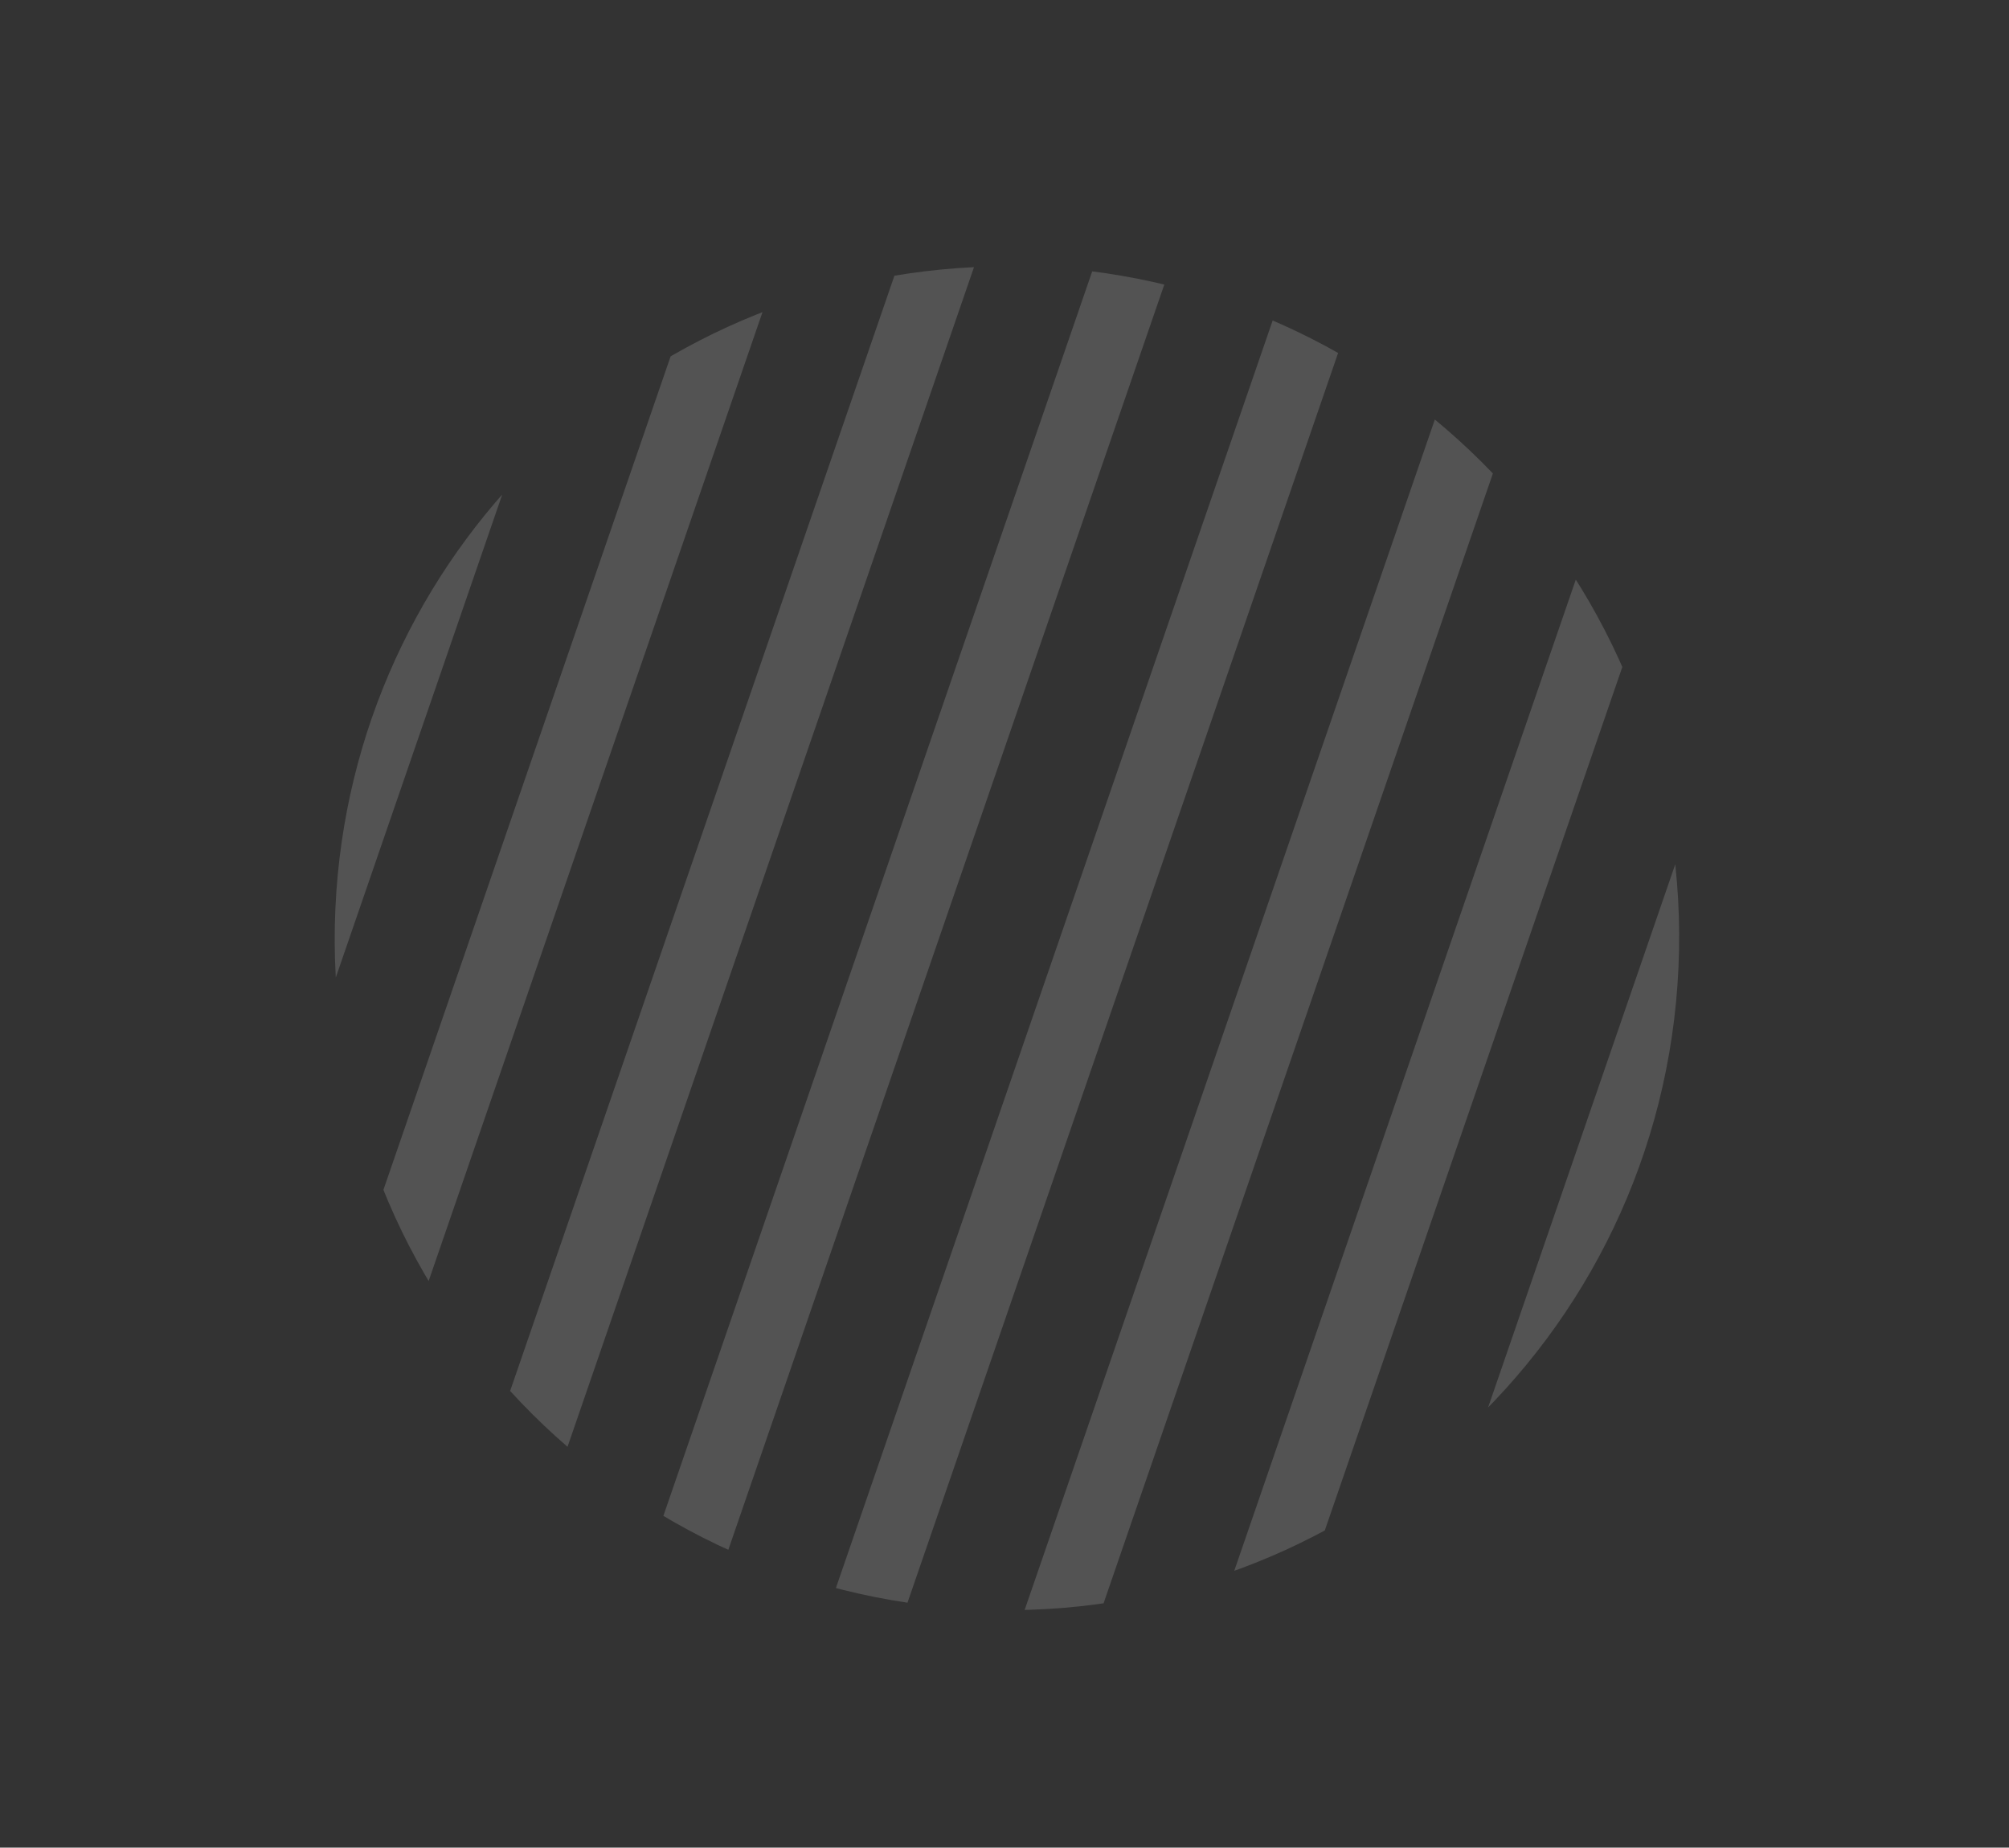
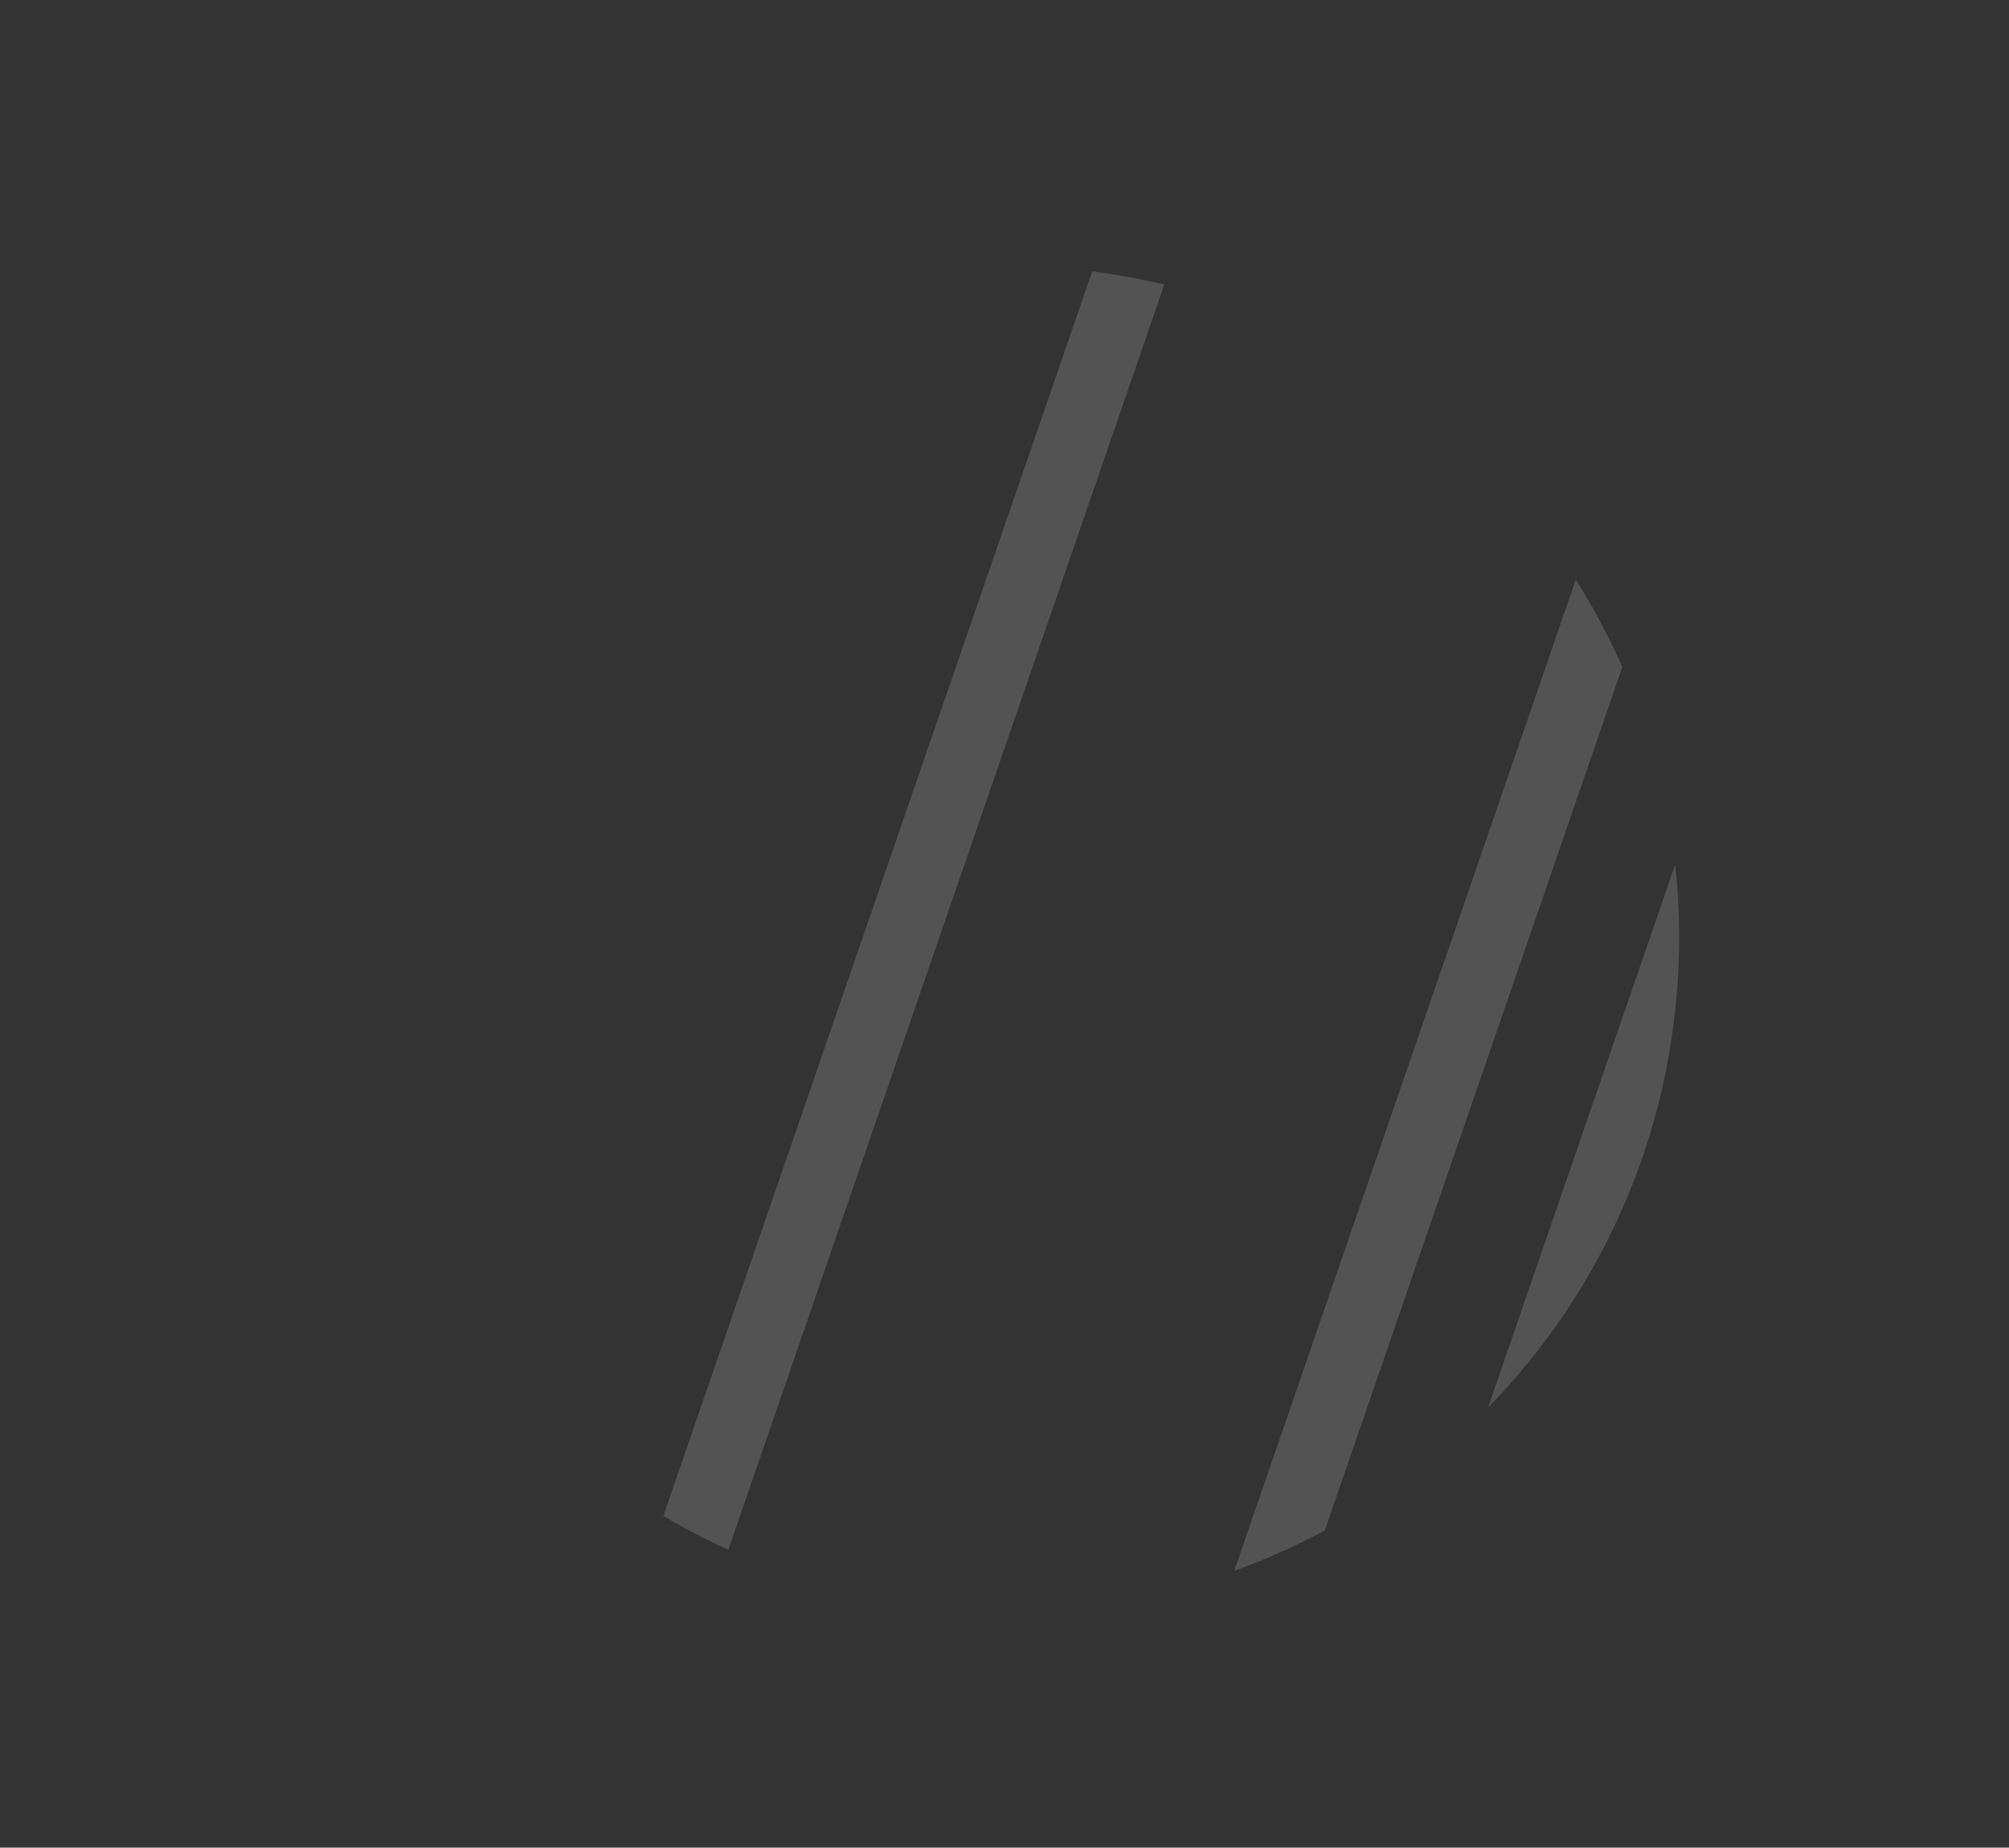
<svg xmlns="http://www.w3.org/2000/svg" id="Layer_2" viewBox="0 0 169.13 155.57">
  <rect x="0" y="0" width="169.13" height="155.57" fill="#333333" stroke="none" />
  <defs>
    <style>.cls-1{fill:#fff;}.cls-2{opacity:.16;}.cls-2,.cls-3,.cls-4{fill:none;}.cls-4{clip-path:url(#clippath);}</style>
    <clipPath id="clippath">
-       <path class="cls-3" d="m28.32,75.03c-2.2,31.2,21.3,58.2,52.5,60.4s58.2-21.3,60.4-52.5-21.3-58.2-52.5-60.4h0c-1.3-.1-2.7-.1-4-.1-29.7,0-54.3,23-56.4,52.6" />
+       <path class="cls-3" d="m28.32,75.03c-2.2,31.2,21.3,58.2,52.5,60.4s58.2-21.3,60.4-52.5-21.3-58.2-52.5-60.4c-1.3-.1-2.7-.1-4-.1-29.7,0-54.3,23-56.4,52.6" />
    </clipPath>
  </defs>
  <g id="Layer_1-2">
    <g id="Group_3665" class="cls-2">
      <g class="cls-4">
        <g id="Group_3664">
-           <rect id="Rectangle_563" class="cls-1" x="-49.03" y="70.75" width="154.01" height="6.1" transform="translate(-50.91 76.2) rotate(-70.99)" />
-           <rect id="Rectangle_564" class="cls-1" x="-32.83" y="71.96" width="154.01" height="6.1" transform="translate(-41.13 92.34) rotate(-70.99)" />
-           <rect id="Rectangle_565" class="cls-1" x="-16.69" y="73.04" width="154.01" height="6.1" transform="translate(-31.28 108.33) rotate(-70.99)" />
          <rect id="Rectangle_566" class="cls-1" x="-.54" y="74.13" width="154.01" height="6.1" transform="translate(-21.42 124.33) rotate(-70.99)" />
-           <rect id="Rectangle_567" class="cls-1" x="15.66" y="75.34" width="154.01" height="6.1" transform="translate(-11.64 140.46) rotate(-70.99)" />
-           <rect id="Rectangle_568" class="cls-1" x="31.8" y="76.43" width="154.01" height="6.1" transform="translate(-1.78 156.46) rotate(-70.99)" />
          <rect id="Rectangle_569" class="cls-1" x="47.95" y="77.51" width="154.01" height="6.1" transform="translate(8.08 172.45) rotate(-70.99)" />
          <rect id="Rectangle_570" class="cls-1" x="64.15" y="78.73" width="154.01" height="6.1" transform="translate(17.86 188.59) rotate(-70.99)" />
        </g>
      </g>
    </g>
  </g>
</svg>